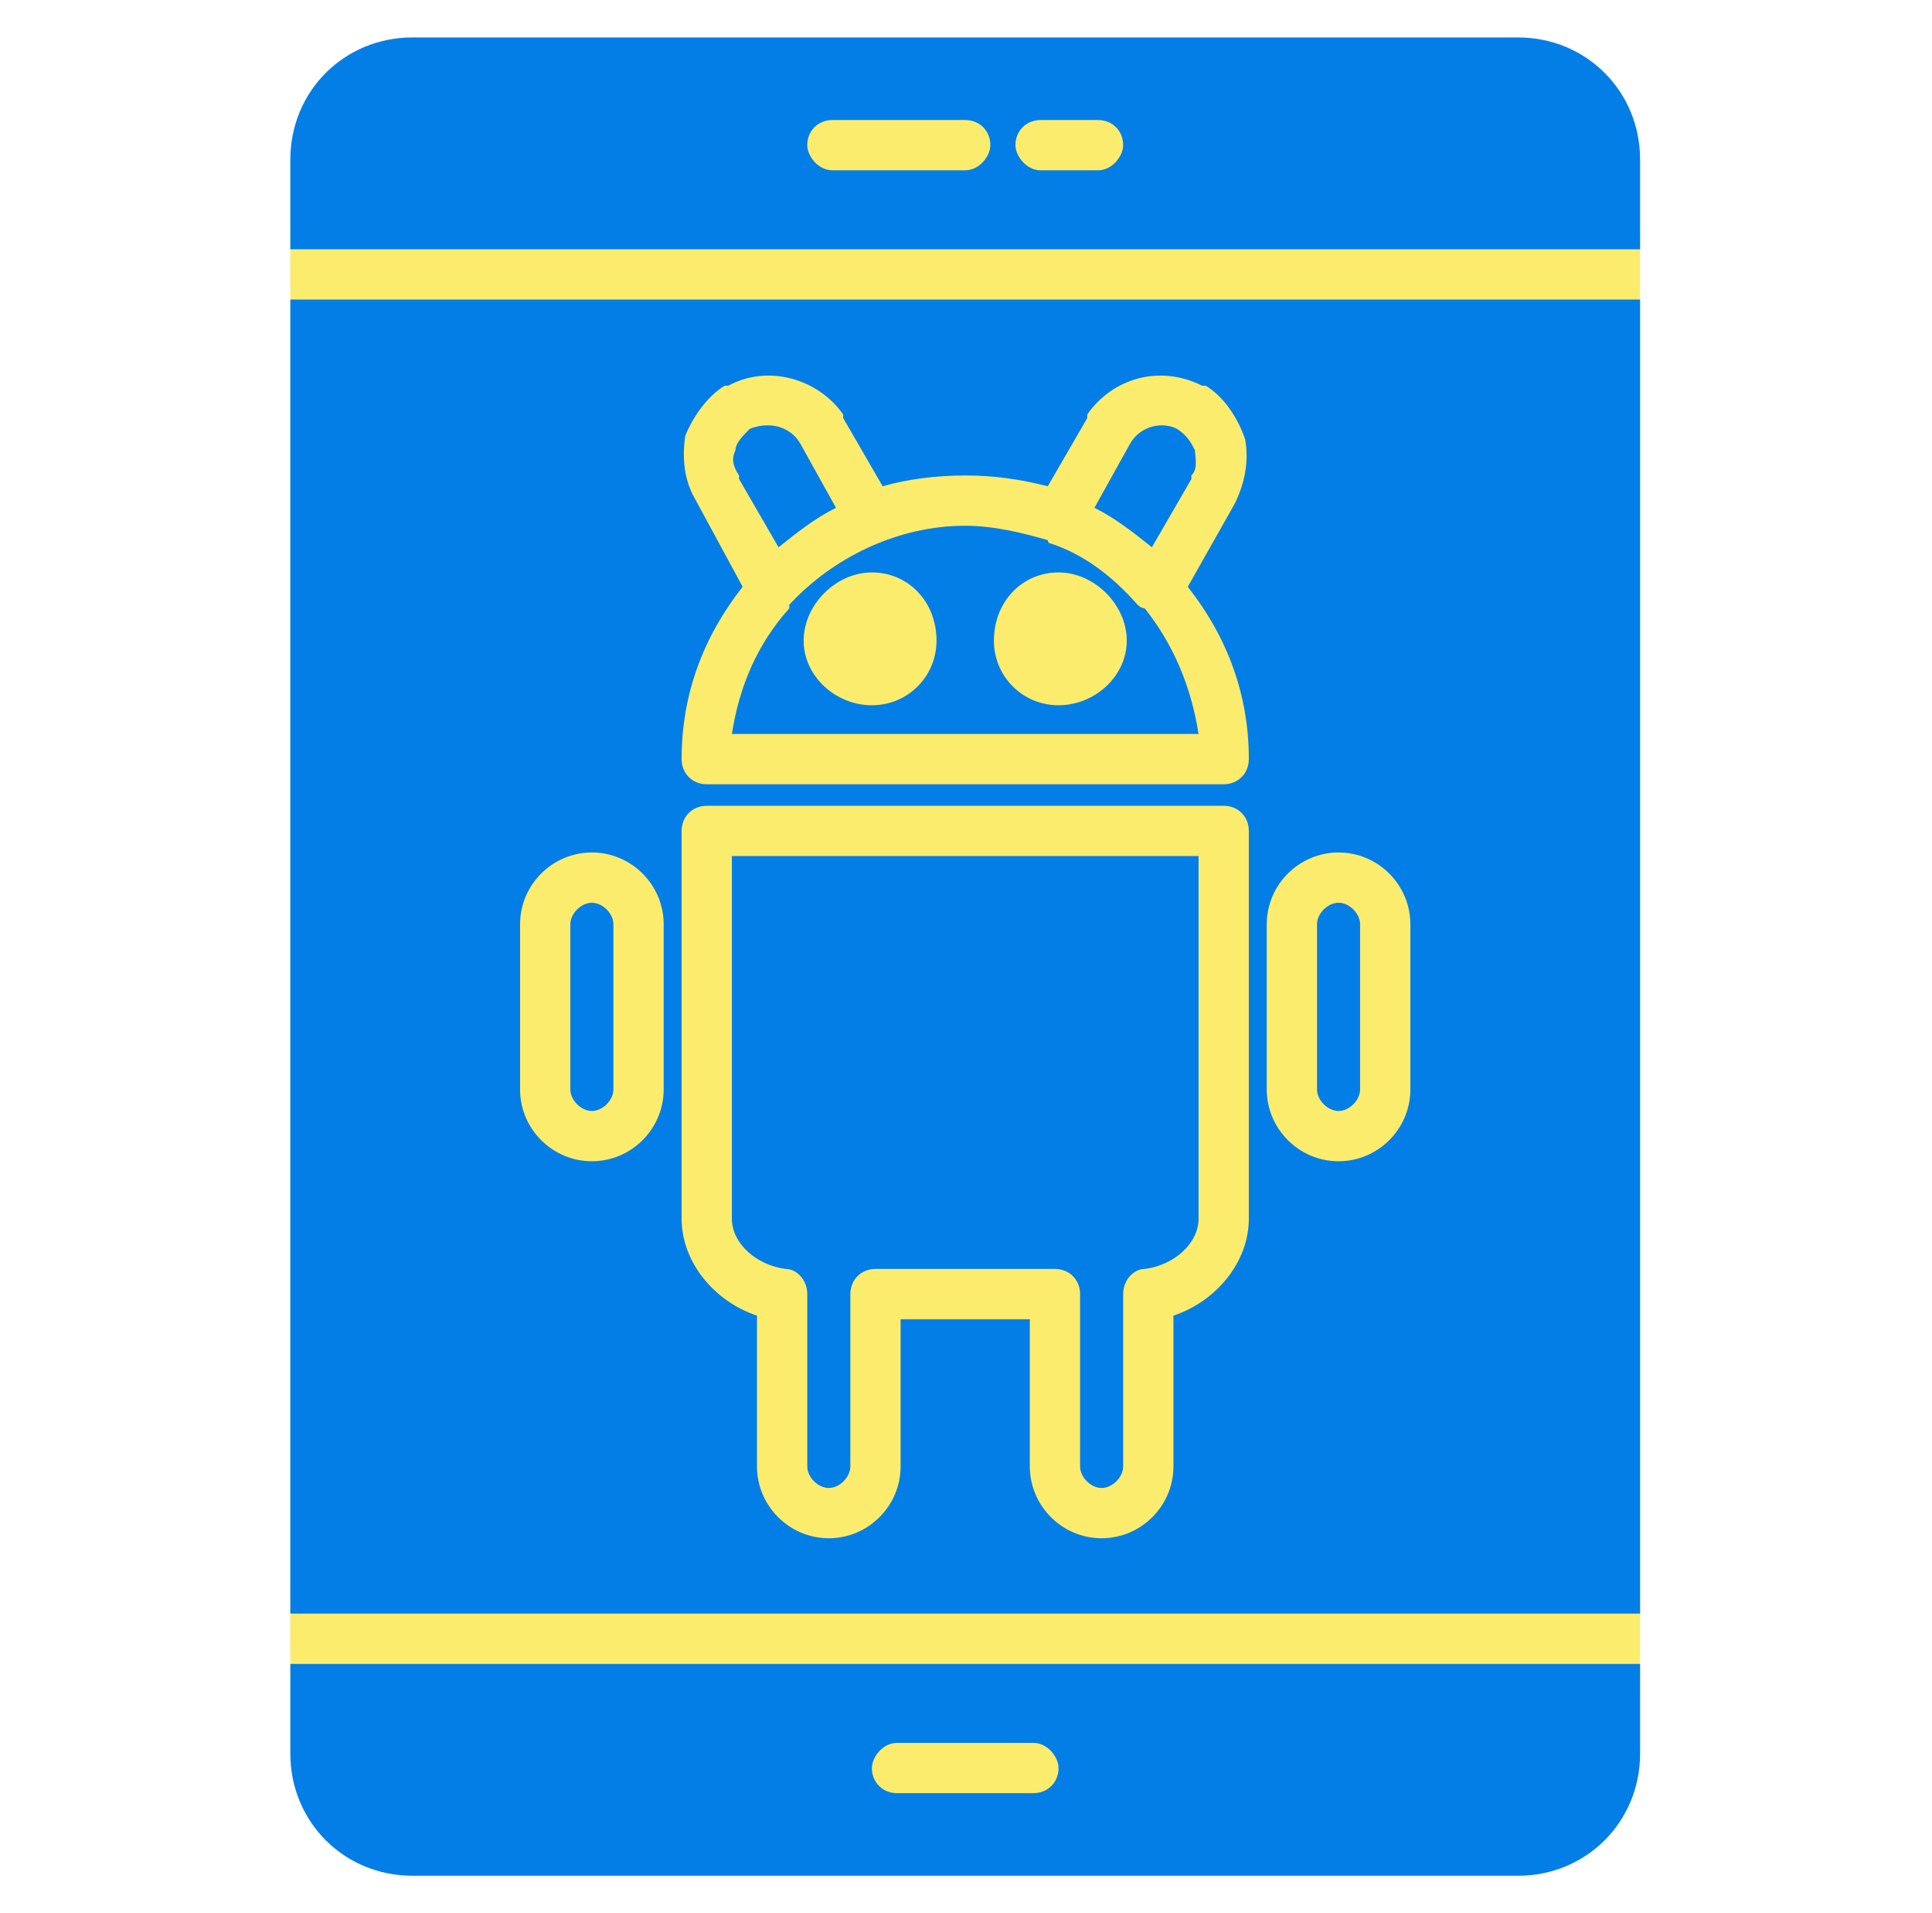
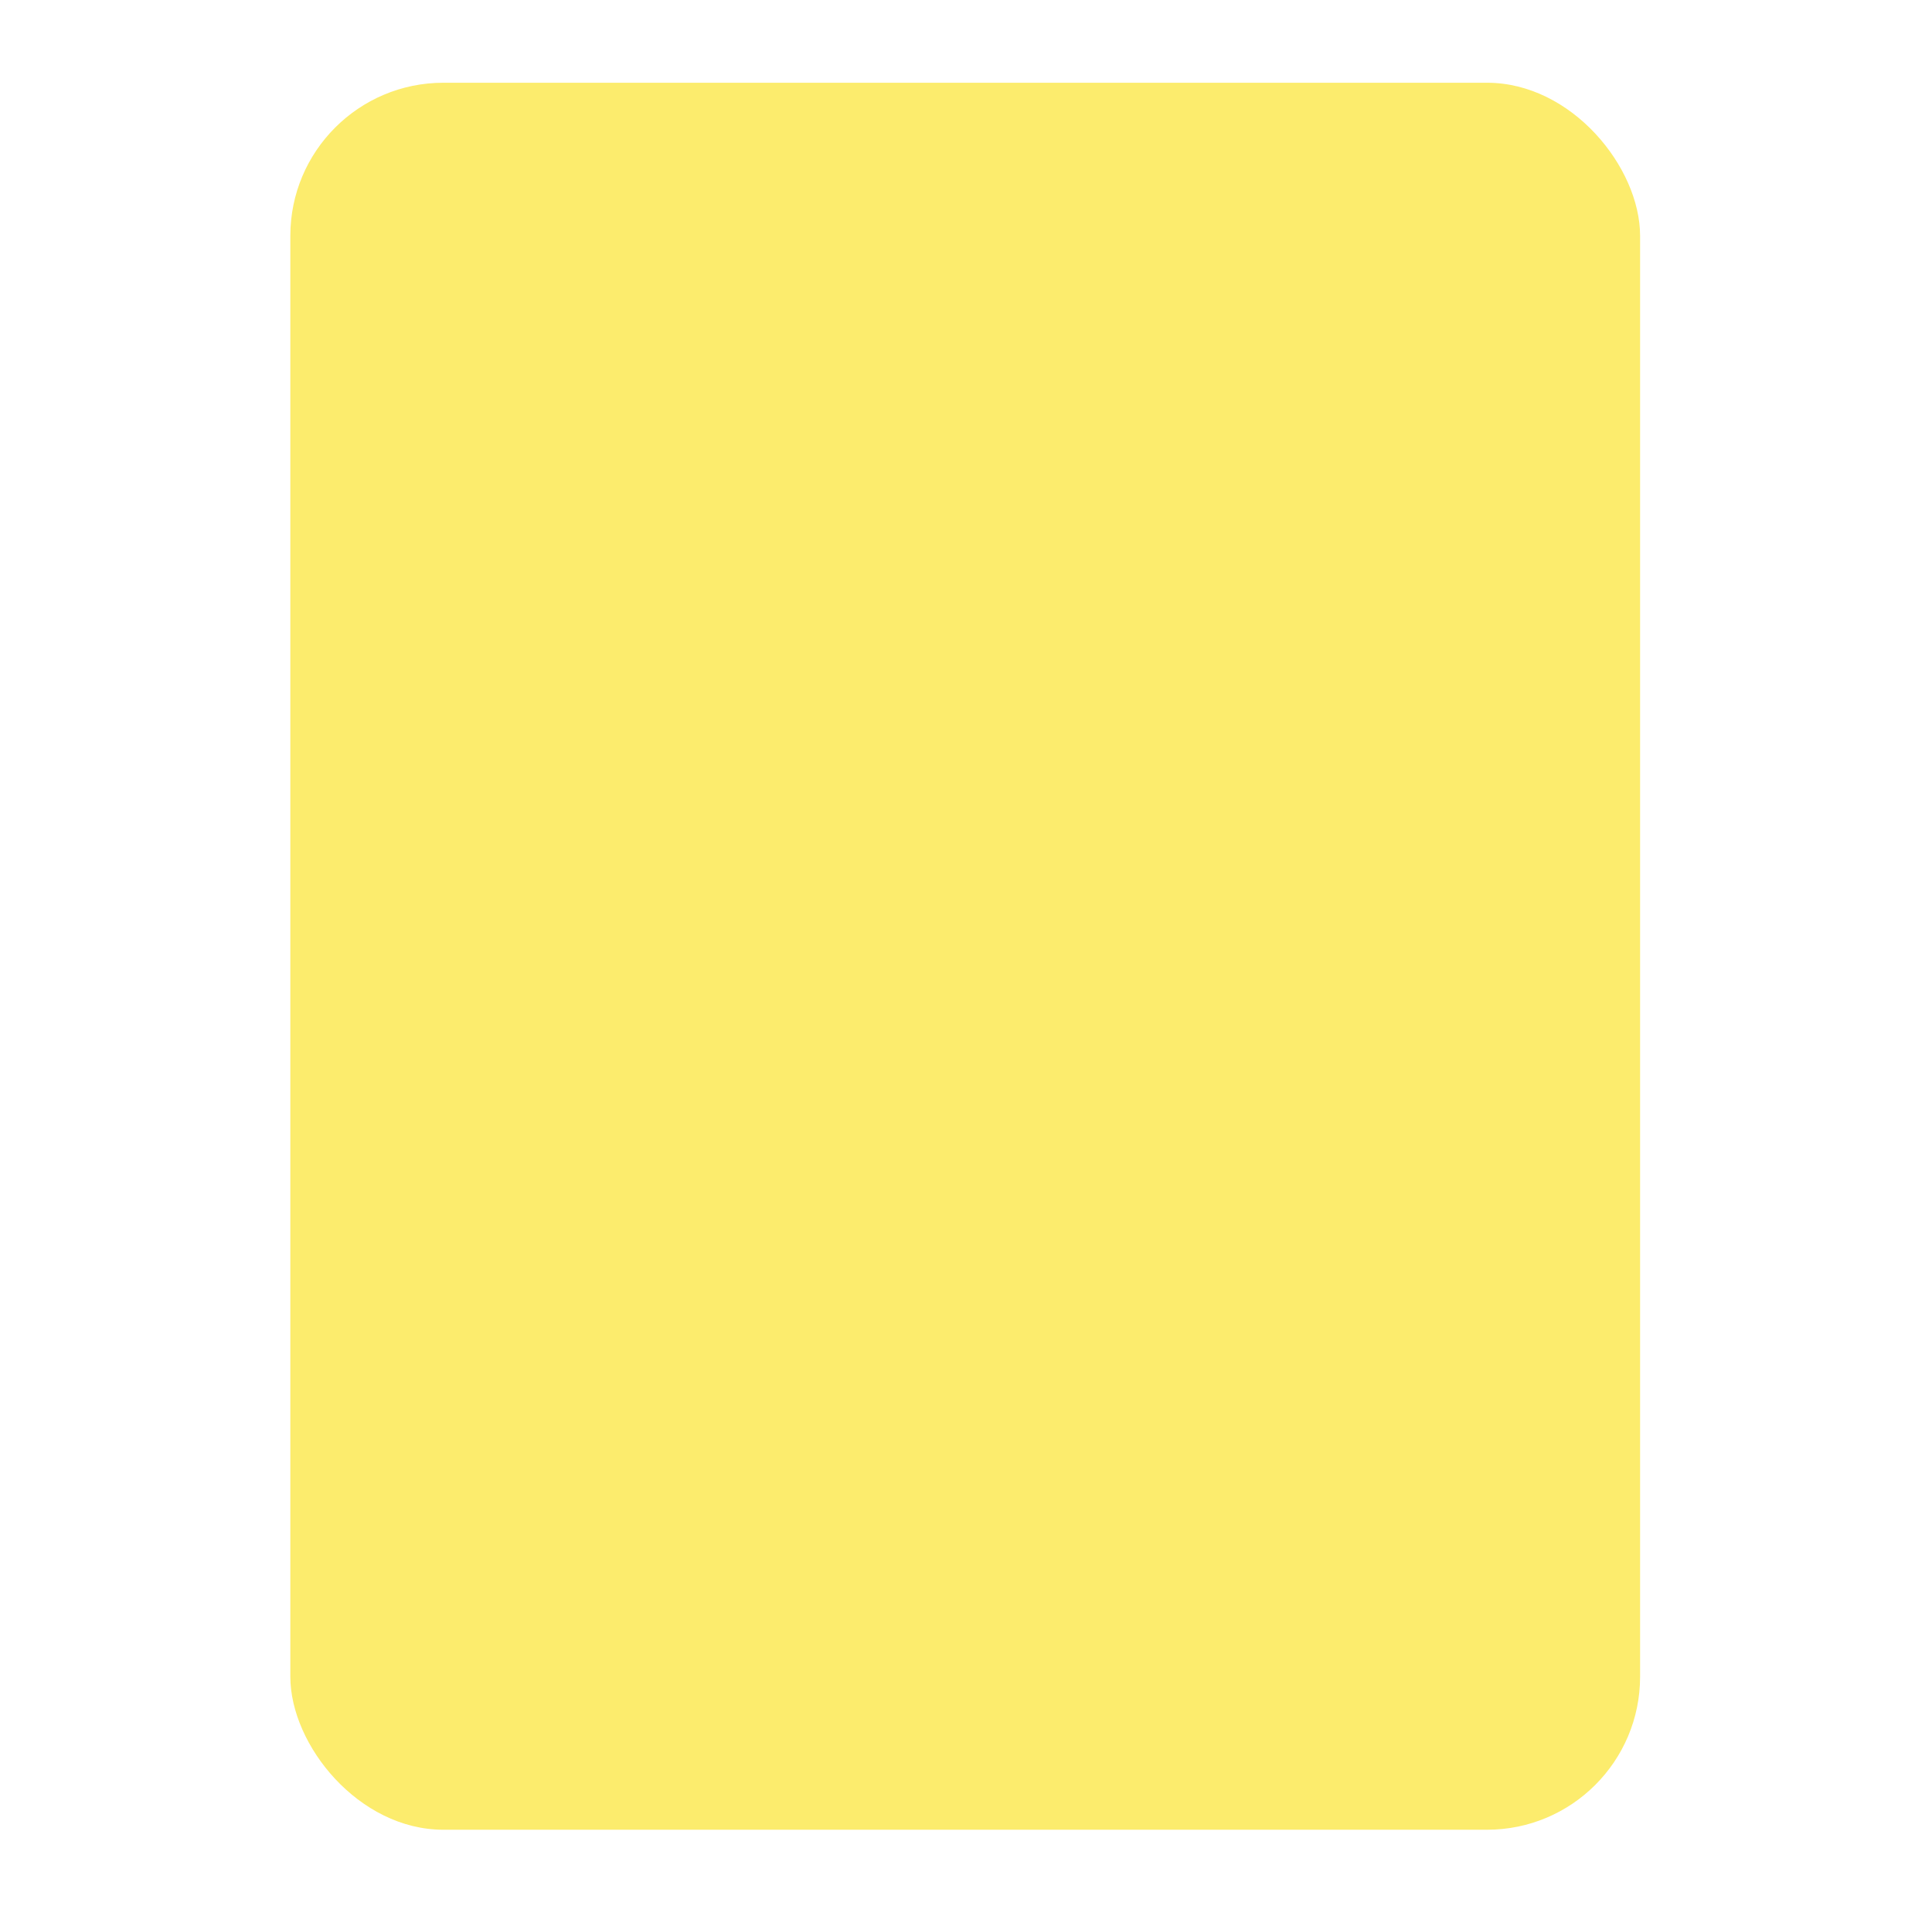
<svg xmlns="http://www.w3.org/2000/svg" width="101" height="100" viewBox="0 0 101 100" fill="none">
  <rect x="15.178" y="4.325" width="70.562" height="91.313" rx="8" fill="#FCEC6D" />
-   <path fill-rule="evenodd" clip-rule="evenodd" d="M79.36 98.043H21.558C17.993 98.043 15.178 95.228 15.178 91.662V86.97H16.491H84.427H85.74V91.662C85.74 95.228 82.925 98.043 79.36 98.043ZM55.338 36.863C53.462 36.863 51.96 35.362 51.96 33.485C51.96 31.421 53.462 29.92 55.338 29.92C57.215 29.92 58.904 31.609 58.904 33.485C58.904 35.362 57.215 36.863 55.338 36.863ZM45.58 36.863C43.703 36.863 42.014 35.362 42.014 33.485C42.014 31.609 43.703 29.92 45.58 29.92C47.456 29.92 48.958 31.421 48.958 33.485C48.958 35.362 47.456 36.863 45.58 36.863ZM30.942 60.697C28.877 60.697 27.188 59.008 27.188 56.944V48.311C27.188 46.247 28.877 44.558 30.942 44.558C33.006 44.558 34.695 46.247 34.695 48.311V56.944C34.695 59.008 33.006 60.697 30.942 60.697ZM30.942 47.185C30.379 47.185 29.816 47.748 29.816 48.311V56.944C29.816 57.507 30.379 58.07 30.942 58.07C31.505 58.07 32.068 57.507 32.068 56.944V48.311C32.068 47.748 31.505 47.185 30.942 47.185ZM69.976 60.697C67.912 60.697 66.223 59.008 66.223 56.944V48.311C66.223 46.247 67.912 44.558 69.976 44.558C72.041 44.558 73.73 46.247 73.73 48.311V56.944C73.73 59.008 72.041 60.697 69.976 60.697ZM69.976 47.185C69.413 47.185 68.85 47.748 68.85 48.311V56.944C68.85 57.507 69.413 58.07 69.976 58.07C70.539 58.07 71.102 57.507 71.102 56.944V48.311C71.102 47.748 70.539 47.185 69.976 47.185ZM63.971 40.992H36.947C36.196 40.992 35.633 40.429 35.633 39.678C35.633 36.3 36.759 33.298 38.824 30.67L36.384 26.166C35.821 25.228 35.633 24.102 35.821 22.788C36.196 21.85 36.947 20.724 37.885 20.161H38.073C40.137 19.035 42.765 19.786 44.078 21.662V21.85L46.143 25.416C47.456 25.04 48.958 24.853 50.459 24.853C51.96 24.853 53.274 25.04 54.775 25.416L56.84 21.85V21.662C58.153 19.786 60.593 19.035 62.845 20.161H63.033C63.971 20.724 64.722 21.85 65.097 22.976C65.285 24.102 65.097 25.228 64.534 26.354L62.094 30.67C64.159 33.298 65.285 36.3 65.285 39.678C65.285 40.429 64.722 40.992 63.971 40.992ZM57.215 26.542C58.341 27.105 59.279 27.855 60.218 28.606L62.282 25.04V24.853C62.657 24.477 62.47 23.914 62.47 23.539C62.282 23.164 62.094 22.788 61.531 22.413C60.781 22.038 59.655 22.225 59.092 23.164L57.215 26.542ZM40.7 28.606C41.639 27.855 42.577 27.105 43.703 26.542L41.826 23.164C41.263 22.225 40.137 22.038 39.199 22.413C38.824 22.788 38.448 23.164 38.448 23.539C38.261 23.914 38.261 24.29 38.636 24.853V25.04L40.7 28.606ZM38.261 38.365H62.657C62.282 35.925 61.344 33.673 59.842 31.796C59.655 31.796 59.467 31.609 59.467 31.609C58.153 30.107 56.652 28.981 54.963 28.418C54.775 28.418 54.775 28.231 54.775 28.231C53.462 27.855 51.96 27.48 50.459 27.48C46.893 27.48 43.515 29.169 41.263 31.609V31.796C39.574 33.673 38.636 35.925 38.261 38.365ZM57.59 80.402C55.526 80.402 53.837 78.713 53.837 76.649V68.954H47.081V76.649C47.081 78.713 45.392 80.402 43.328 80.402C41.263 80.402 39.574 78.713 39.574 76.649V68.767C37.322 68.016 35.633 65.952 35.633 63.7V43.432C35.633 42.681 36.196 42.118 36.947 42.118H63.971C64.722 42.118 65.285 42.681 65.285 43.432V63.7C65.285 65.952 63.596 68.016 61.344 68.767V76.649C61.344 78.713 59.655 80.402 57.59 80.402ZM45.767 66.327H55.151C55.901 66.327 56.464 66.89 56.464 67.641V76.649C56.464 77.212 57.027 77.775 57.59 77.775C58.153 77.775 58.716 77.212 58.716 76.649V67.641C58.716 66.89 59.279 66.327 59.842 66.327C61.344 66.139 62.657 65.013 62.657 63.7V44.745H38.261V63.7C38.261 65.013 39.574 66.139 41.076 66.327C41.639 66.327 42.202 66.89 42.202 67.641V76.649C42.202 77.212 42.765 77.775 43.328 77.775C43.891 77.775 44.454 77.212 44.454 76.649V67.641C44.454 66.89 45.017 66.327 45.767 66.327ZM57.403 8.901H54.4C53.649 8.901 53.086 8.15 53.086 7.587C53.086 6.837 53.649 6.274 54.4 6.274H57.403C58.153 6.274 58.716 6.837 58.716 7.587C58.716 8.15 58.153 8.901 57.403 8.901ZM50.459 8.901H43.515C42.765 8.901 42.202 8.15 42.202 7.587C42.202 6.837 42.765 6.274 43.515 6.274H50.459C51.21 6.274 51.773 6.837 51.773 7.587C51.773 8.15 51.21 8.901 50.459 8.901ZM54.025 93.726H46.893C46.143 93.726 45.58 93.163 45.58 92.413C45.58 91.85 46.143 91.099 46.893 91.099H54.025C54.775 91.099 55.338 91.85 55.338 92.413C55.338 93.163 54.775 93.726 54.025 93.726ZM55.338 84.343H84.427H85.74V15.657H15.178V84.343H55.338ZM15.178 13.03V8.338C15.178 4.772 17.993 1.957 21.558 1.957H79.36C82.925 1.957 85.74 4.772 85.74 8.338V13.03H56.84H15.178Z" fill="#037EE6" />
</svg>